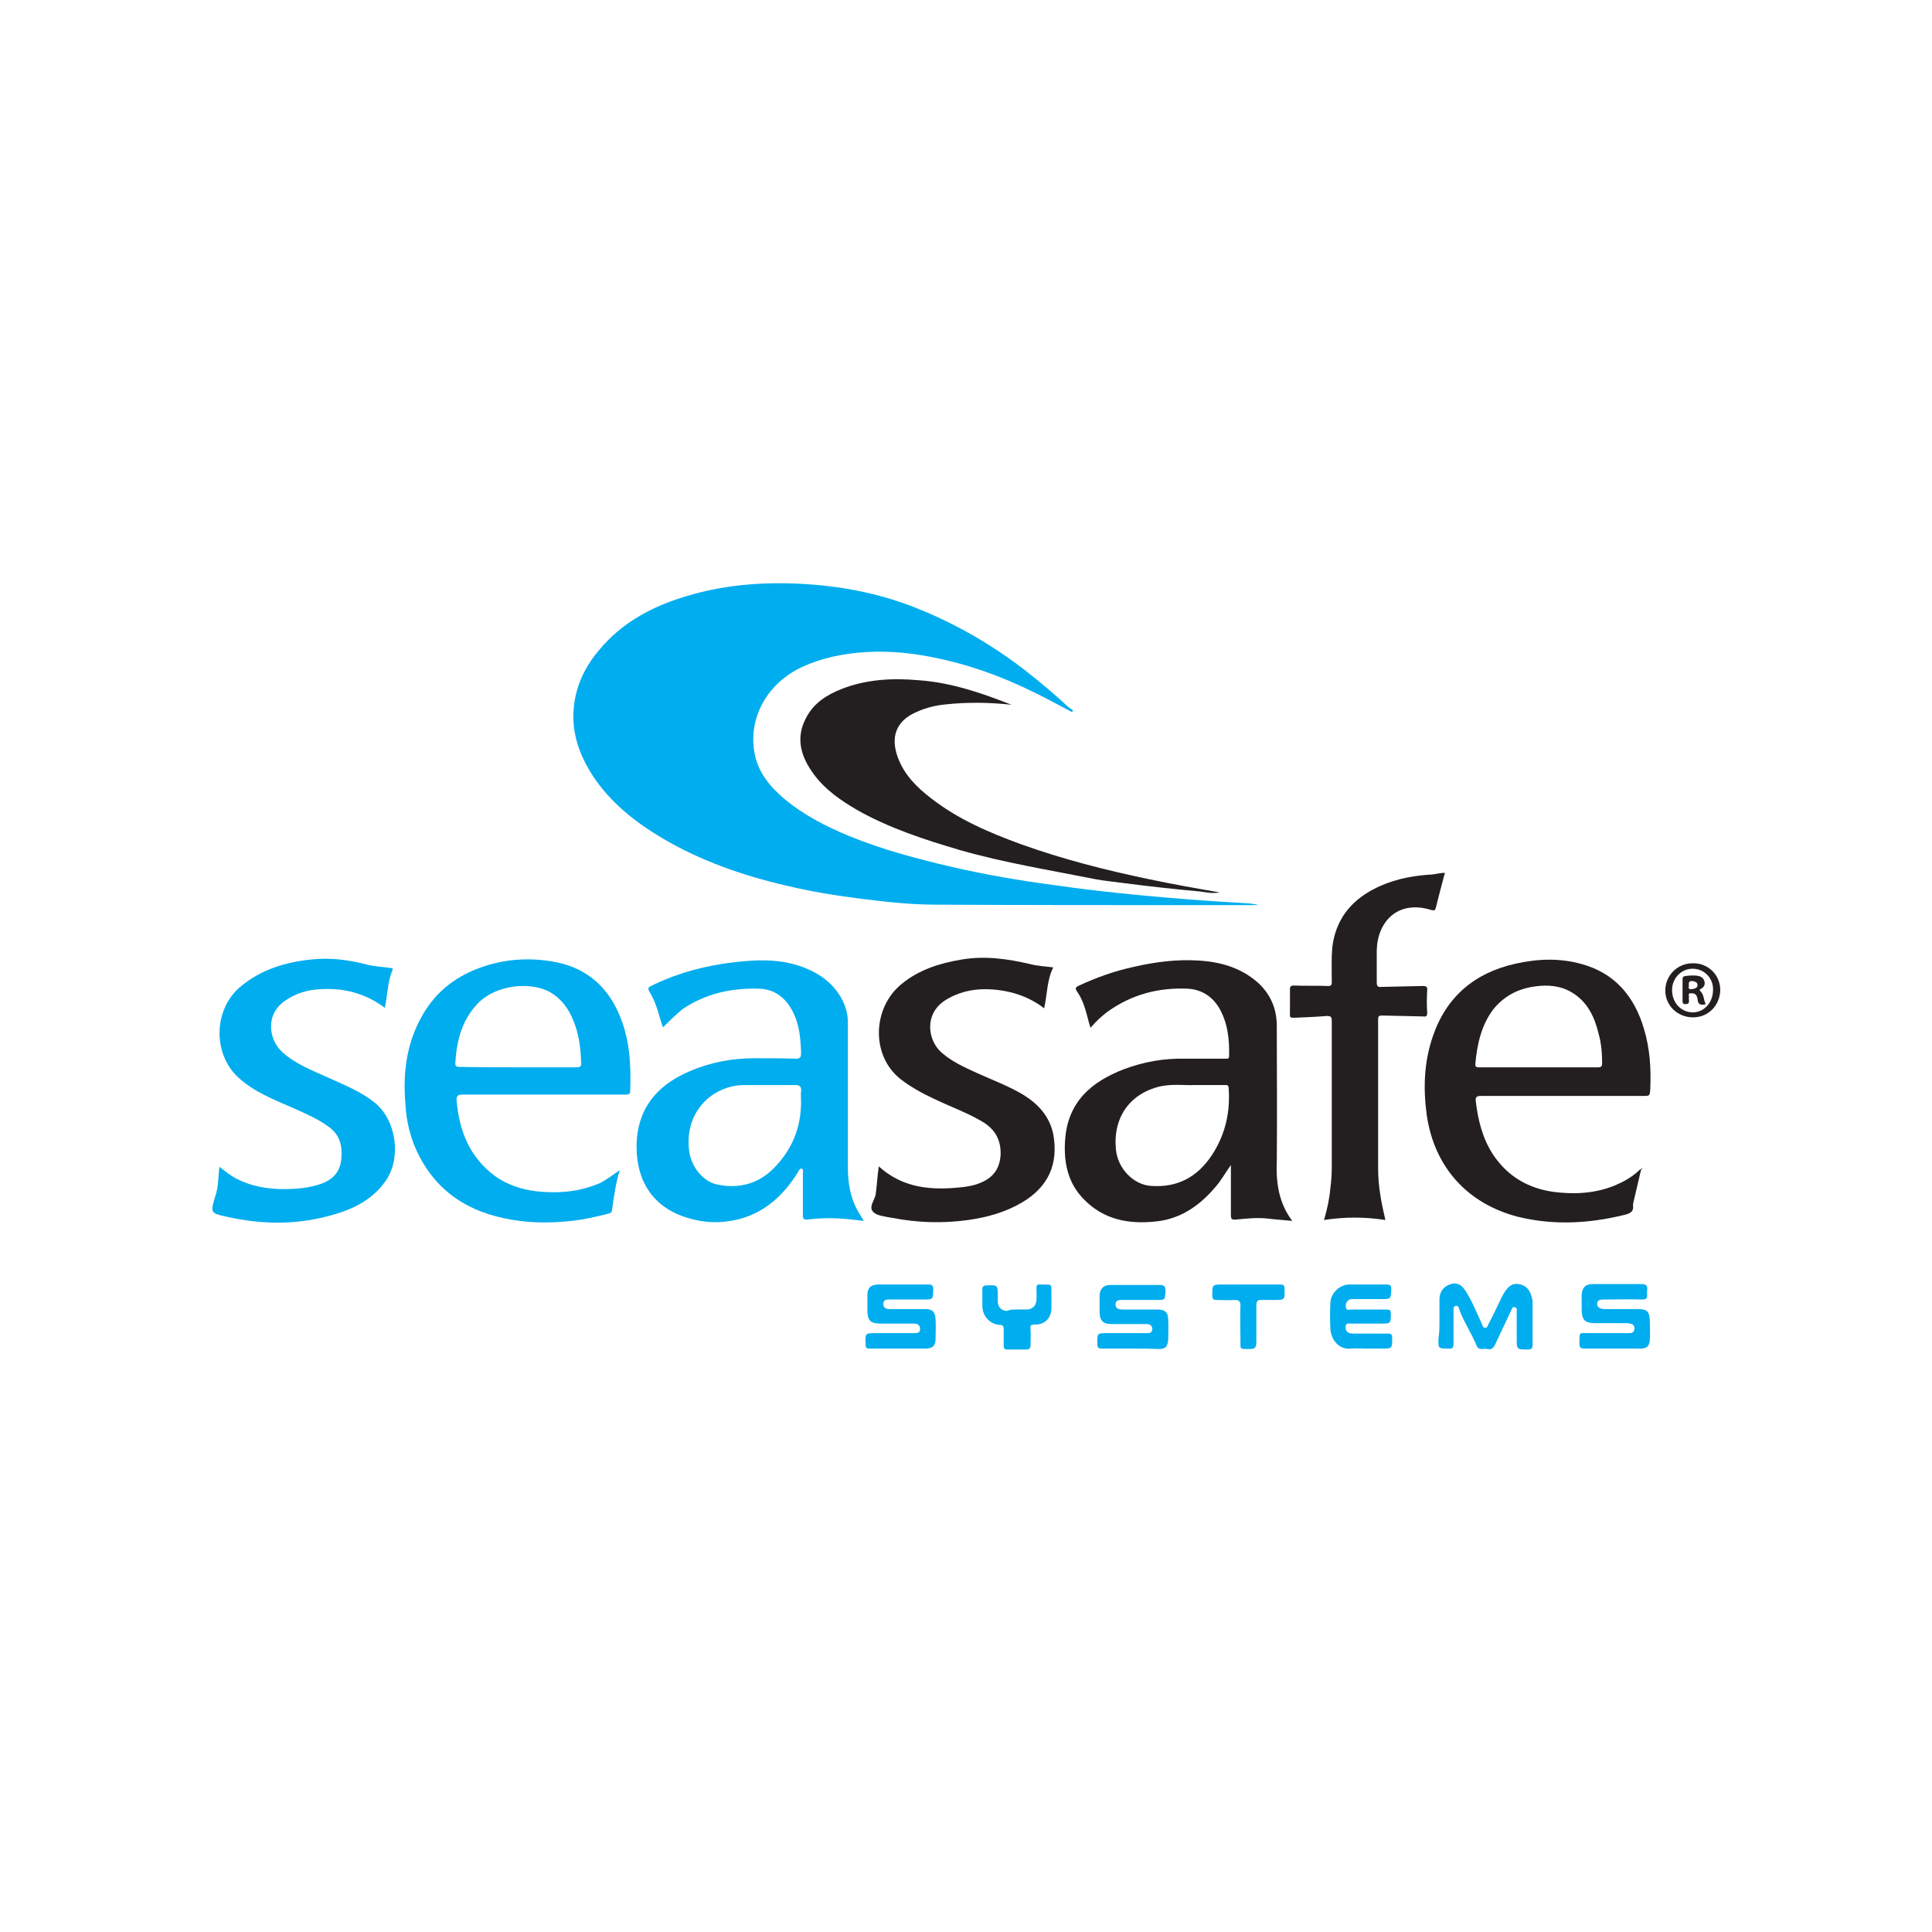
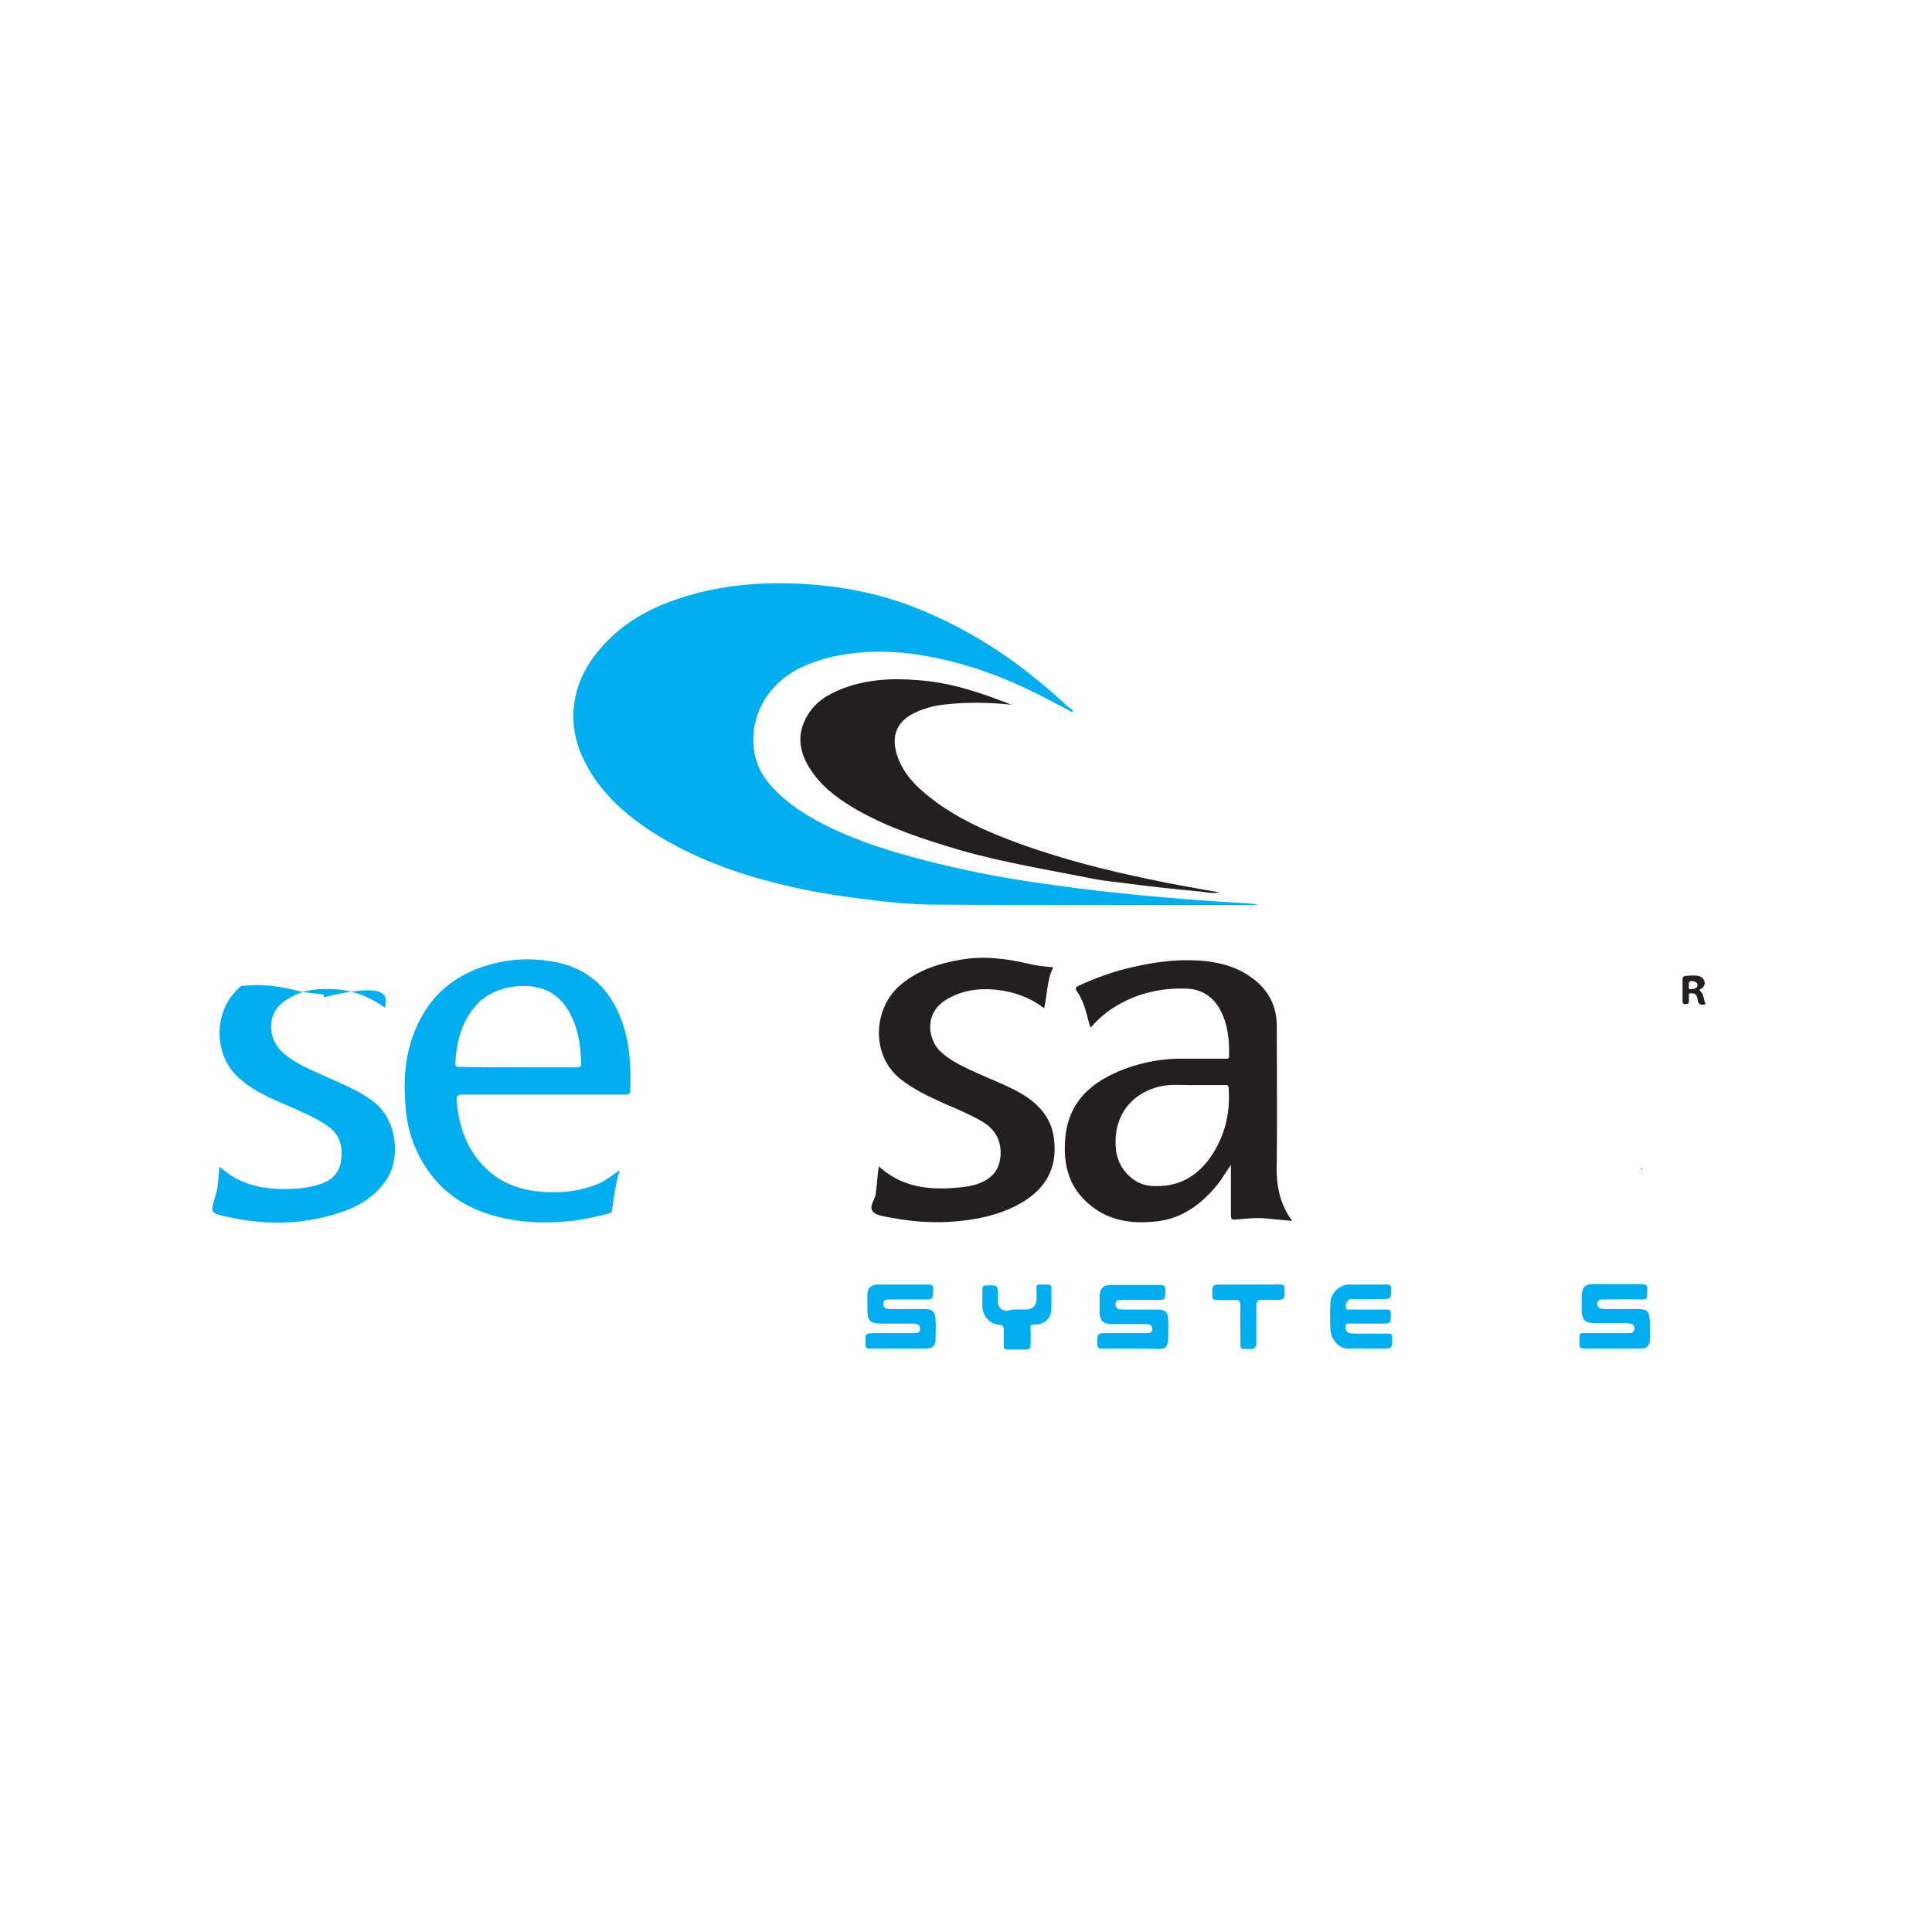
<svg xmlns="http://www.w3.org/2000/svg" version="1.1" id="Layer_2_00000154418452127289475380000006430598933740916908_" x="0px" y="0px" viewBox="0 0 425.2 425.2" style="enable-background:new 0 0 425.2 425.2;" xml:space="preserve">
  <style type="text/css">
	.st0{fill:#00ADEE;}
	.st1{fill:#231F20;}
</style>
  <g id="Layer_1-2">
    <g>
      <path class="st0" d="M277,199.2c-4.6,0-9.2,0-13.7,0c-19.1,0-38.2,0-57.3-0.1c-5.5,0-11-0.6-16.5-1.3c-5.6-0.7-11.1-1.6-16.5-2.9    c-9.5-2.2-18.7-5.4-27.2-10.4c-5.9-3.5-11.4-7.8-15.3-13.7c-2.4-3.7-4.1-7.7-4.3-12.3c-0.2-6,2-11.2,5.8-15.6    c4.6-5.5,10.6-8.9,17.2-11.1c8.9-3,18-3.8,27.3-3.3c9,0.5,17.7,2.2,26.1,5.7c8.3,3.4,16,7.9,23.1,13.4c3.2,2.5,6.3,5.1,9.3,7.9    c0.4,0.3,0.8,0.6,1.2,0.9c-0.1,0.1-0.2,0.2-0.3,0.3c-1.7-0.9-3.4-1.8-5.1-2.7c-7.6-4-15.5-7.2-23.9-9c-5.3-1.2-10.7-1.8-16.1-1.5    c-5.2,0.3-10.2,1.3-14.9,3.6c-7.3,3.7-11.1,11-9.9,18.3c0.7,4.4,3.3,7.6,6.6,10.4c4.3,3.6,9.2,6.1,14.3,8.2c7.3,3,14.9,5,22.6,6.8    c7.4,1.7,14.9,3,22.5,4c6.2,0.9,12.5,1.6,18.7,2.2c7.4,0.7,14.8,1.3,22.2,1.7C274.3,198.8,275.7,198.8,277,199.2L277,199.2z" />
-       <path class="st0" d="M145.9,226.1c-0.8-2.2-1.2-4.4-2.2-6.4c-0.1-0.3-0.3-0.6-0.4-0.8c-0.9-1.6-0.9-1.5,0.8-2.3    c5.5-2.6,11.3-4.1,17.3-4.8c4.9-0.6,9.8-0.8,14.6,0.8c4.1,1.4,7.5,3.7,9.5,7.7c0.7,1.5,1.1,3,1.1,4.7c0,10.6,0,21.2,0,31.8    c0,3.5,0.5,6.8,2.3,9.9c0.4,0.6,0.7,1.2,1.2,2c-1.8-0.2-3.3-0.4-4.9-0.5c-2.5-0.2-5-0.1-7.5,0.2c-0.8,0.1-1-0.2-1-0.9    c0-3.1,0-6.1,0-9.2c0-0.4,0.2-1-0.3-1.1c-0.4-0.1-0.6,0.5-0.8,0.8c-3.1,5-7.2,8.8-12.9,10.3c-3.9,1-7.7,0.9-11.5-0.3    c-7.2-2.2-11-7.7-11.1-15.3c-0.1-8.2,4.1-13.7,11.6-16.9c4.6-2,9.4-2.9,14.4-2.9c3,0,6,0,9,0.1c0.9,0,1.2-0.2,1.2-1.2    c-0.1-3.9-0.5-7.6-2.9-10.9c-1.6-2.1-3.7-3.2-6.2-3.3c-6.1-0.2-11.8,1-17,4.5C148.8,223.3,147.4,224.6,145.9,226.1L145.9,226.1z     M176.3,242.5c0-0.8-0.1-1.6,0-2.3c0.1-1.1-0.3-1.4-1.3-1.4c-3.7,0-7.4,0-11,0c-1,0-2,0.1-2.9,0.3c-6.6,1.6-10.4,7.5-9.4,14.4    c0.5,3.4,3.1,6.6,6.2,7.2c4.8,1,9.1-0.2,12.5-3.7C174.3,253,176.3,248.2,176.3,242.5L176.3,242.5z" />
      <path class="st1" d="M284.4,268.7c-1.9-0.2-3.6-0.3-5.3-0.5c-2.4-0.3-4.8,0-7.1,0.2c-1,0.1-1.1-0.2-1.1-1.1c0-3.2,0-6.4,0-9.6    c0-0.3,0-0.7,0-1.3c-1.2,1.7-2.1,3.3-3.2,4.6c-3.5,4.2-7.7,7.2-13.1,7.8c-6.1,0.7-11.8-0.3-16.3-5.1c-3.3-3.5-4.2-7.9-3.9-12.6    c0.5-8.5,5.7-13,13-15.8c4.3-1.6,8.7-2.4,13.3-2.3c3,0,6,0,9,0c0.4,0,0.8,0.1,0.8-0.6c0.1-3.7-0.3-7.3-2.2-10.6    c-1.6-2.6-3.9-4-6.8-4.2c-6.4-0.3-12.4,1.2-17.8,5.1c-1.3,1-2.5,2.1-3.7,3.5c-0.3-0.9-0.5-1.7-0.7-2.5c-0.5-1.9-1.1-3.8-2.2-5.4    c-0.5-0.7-0.5-1,0.4-1.4c3.9-1.8,7.8-3.2,12-4.1c4.7-1.1,9.5-1.7,14.3-1.4c4.9,0.3,9.5,1.6,13.3,5.1c2.6,2.5,3.9,5.6,3.9,9.3    c0,9.9,0.1,19.8,0,29.7C280.8,260.2,281.4,264.7,284.4,268.7L284.4,268.7z M262.8,238.8c-2,0.1-4.7-0.3-7.5,0.3    c-6.7,1.6-10.4,6.9-9.7,13.9c0.4,4.2,3.9,7.8,7.8,8c5.8,0.4,10.2-2,13.4-6.9c2.9-4.5,4-9.4,3.6-14.7c0-0.6-0.4-0.6-0.8-0.6    C267.6,238.8,265.6,238.8,262.8,238.8L262.8,238.8z" />
      <path class="st0" d="M136.4,257.5c-0.9,2.9-1.3,5.9-1.7,8.8c-0.1,0.6-0.4,0.7-0.8,0.8c-2.7,0.7-5.4,1.3-8.1,1.6    c-3.8,0.4-7.6,0.5-11.4,0c-9.5-1.2-17.4-5.2-22.1-14.2c-1.9-3.6-2.9-7.6-3.1-11.8c-0.5-6.3,0.2-12.5,3.2-18.2    c2.9-5.7,7.4-9.4,13.2-11.5c5.2-1.9,10.5-2.3,15.9-1.4c6.9,1.1,11.9,5,14.7,11.5c2.4,5.4,2.7,11.2,2.5,17c0,0.7-0.4,0.8-0.9,0.8    c-1.8,0-3.6,0-5.3,0c-10.2,0-20.5,0-30.7,0c-1.1,0-1.4,0.3-1.3,1.4c0.6,6.7,2.9,12.4,8.4,16.5c2.8,2,5.9,3,9.3,3.4    c4.8,0.5,9.5,0.1,14-1.9C133.5,259.6,134.9,258.6,136.4,257.5L136.4,257.5z M113.9,234.9C113.9,234.9,113.9,234.9,113.9,234.9    c2.1,0,4.2,0,6.4,0c2.1,0,4.2,0,6.4,0c0.7,0,1.3,0,1.2-1c-0.1-3.3-0.5-6.5-1.8-9.5c-1-2.4-2.5-4.5-4.8-5.9c-4.1-2.5-12-2-16.2,2.4    c-3.5,3.7-4.6,8.2-4.9,13.1c0,0.7,0.3,0.8,0.9,0.8C105.4,234.9,109.6,234.9,113.9,234.9z" />
-       <path class="st1" d="M361.2,257.3c-0.5,2.1-1,4.2-1.5,6.4c-0.1,0.5-0.3,1.1-0.3,1.6c0.2,1.5-0.8,1.8-2,2.1    c-7.8,1.9-15.5,2.3-23.3,0.4c-10.9-2.8-18.4-10.7-20.1-22.4c-0.8-5.9-0.6-11.6,1.3-17.2c3-8.9,9.3-14.1,18.2-16.1    c4.9-1.1,9.8-1.3,14.7,0.1c7.2,2,11.5,7.1,13.6,14.2c1.3,4.3,1.6,8.7,1.4,13.2c-0.1,1.6-0.1,1.6-1.6,1.6c-11.9,0-23.8,0-35.7,0    c-1,0-1.2,0.3-1.1,1.2c0.5,4.2,1.5,8.2,3.8,11.7c3.2,4.8,7.7,7.4,13.2,8.2c4.6,0.6,9.2,0.4,13.6-1.4c1.9-0.8,3.7-1.8,5.2-3.2    C360.9,257.5,361,257.2,361.2,257.3L361.2,257.3L361.2,257.3z M338.7,234.9c4.3,0,8.6,0,13,0c0.7,0,0.9-0.2,0.9-1    c0-2.2-0.2-4.4-0.8-6.5c-0.9-3.7-2.5-7-5.9-9c-2.5-1.5-5.3-1.7-8.1-1.3c-3.7,0.5-6.8,2.1-9.2,5.1c-2.6,3.5-3.5,7.6-3.9,11.9    c-0.1,0.8,0.4,0.8,0.9,0.8C330.1,234.9,334.4,234.9,338.7,234.9L338.7,234.9z" />
-       <path class="st0" d="M84.7,221.8c-4.3-3.2-9-4.4-14.1-4.1c-2.8,0.1-5.5,0.9-7.8,2.5c-4.6,3.1-3.6,8.8-0.6,11.4    c3,2.7,6.6,4,10.1,5.6c3.5,1.6,7.1,3,10.2,5.5c4.8,3.9,5.9,12.3,2.3,17.3c-2.7,3.8-6.6,5.9-11,7.2c-7.9,2.4-15.8,2.4-23.8,0.6    c-3.8-0.8-3.7-0.9-2.6-4.6c0.7-2,0.6-4.2,0.9-6.4c1.3,1,2.5,2,3.9,2.7c3.2,1.6,6.7,2.2,10.2,2.2c2.7,0,5.4-0.2,8.1-1.1    c2.6-0.9,4.3-2.5,4.6-5.4c0.3-2.8-0.2-5.3-2.6-7.1c-2.4-1.8-5.2-3-7.9-4.2c-4.3-1.9-8.6-3.5-12.2-6.8c-5.7-5.3-5.4-15.2,0.7-20.1    c4.4-3.6,9.6-5.2,15.1-5.8c4.3-0.5,8.4,0,12.6,1.1c1.6,0.4,3.3,0.5,4.9,0.7c0.4,0.1,1-0.1,0.6,0.7    C85.3,216.1,85.3,218.9,84.7,221.8L84.7,221.8z" />
+       <path class="st0" d="M84.7,221.8c-4.3-3.2-9-4.4-14.1-4.1c-2.8,0.1-5.5,0.9-7.8,2.5c-4.6,3.1-3.6,8.8-0.6,11.4    c3,2.7,6.6,4,10.1,5.6c3.5,1.6,7.1,3,10.2,5.5c4.8,3.9,5.9,12.3,2.3,17.3c-2.7,3.8-6.6,5.9-11,7.2c-7.9,2.4-15.8,2.4-23.8,0.6    c-3.8-0.8-3.7-0.9-2.6-4.6c0.7-2,0.6-4.2,0.9-6.4c1.3,1,2.5,2,3.9,2.7c3.2,1.6,6.7,2.2,10.2,2.2c2.7,0,5.4-0.2,8.1-1.1    c2.6-0.9,4.3-2.5,4.6-5.4c0.3-2.8-0.2-5.3-2.6-7.1c-2.4-1.8-5.2-3-7.9-4.2c-4.3-1.9-8.6-3.5-12.2-6.8c-5.7-5.3-5.4-15.2,0.7-20.1    c4.3-0.5,8.4,0,12.6,1.1c1.6,0.4,3.3,0.5,4.9,0.7c0.4,0.1,1-0.1,0.6,0.7    C85.3,216.1,85.3,218.9,84.7,221.8L84.7,221.8z" />
      <path class="st1" d="M193.4,256.7c5.3,4.8,11.5,5.3,18.1,4.6c2-0.2,3.9-0.6,5.7-1.7c1.9-1.2,2.8-2.9,3-5.2    c0.2-3.5-1.2-5.9-4.1-7.6c-3.4-2-7.1-3.3-10.6-5c-2.6-1.2-5.1-2.6-7.3-4.3c-6.6-5.2-6.2-15.8,0.3-21c3.8-3.1,8.3-4.5,13-5.3    c5.2-0.9,10.2-0.2,15.3,1c1.6,0.4,3.3,0.5,5,0.7c-1.4,2.8-1.3,5.9-2,9c-2.6-2-5.5-3.2-8.7-3.8c-4.5-0.8-9-0.5-13,2    c-4.8,3-4,9-0.7,11.7c2.2,1.9,4.9,3.1,7.5,4.3c3.5,1.6,7.1,2.9,10.4,4.9c3.2,2,5.7,4.7,6.5,8.6c1.2,6.6-1.1,11.6-6.8,15    c-3.7,2.2-7.7,3.3-11.9,3.9c-5.7,0.8-11.3,0.6-16.9-0.5c-0.2,0-0.4-0.1-0.7-0.1c-1.3-0.3-2.8-0.4-3.5-1.4c-0.7-1,0.4-2.3,0.7-3.5    C193,260.9,193.1,258.8,193.4,256.7L193.4,256.7z" />
      <path class="st1" d="M222.6,155.1c-4.7-0.5-9.4-0.6-14.2-0.1c-2.3,0.2-4.5,0.7-6.7,1.7c-4.4,1.9-5.8,5.4-4.1,10    c1.4,3.8,4.1,6.5,7.2,8.9c6,4.7,12.8,7.6,19.9,10.2c9.2,3.3,18.6,5.7,28.2,7.7c5.2,1.1,10.3,2,15.5,2.9c-1.5,0.3-2.9,0-4.3-0.2    c-5.5-0.5-11-1.1-16.4-1.8c-2.2-0.3-4.4-0.5-6.6-0.9c-10-2-20-3.6-29.8-6.4c-7.8-2.3-15.5-4.8-22.6-8.8c-3.6-2.1-7-4.4-9.6-7.9    c-2.8-3.8-4.1-7.9-1.7-12.4c1.7-3.3,4.6-5.1,7.9-6.4c5.4-2.1,11.1-2.4,16.8-1.9C209.3,150.2,216,152.5,222.6,155.1z" />
-       <path class="st1" d="M318,192.1c-0.7,2.6-1.4,5.2-2,7.7c-0.2,0.6-0.3,0.6-0.9,0.5c-7.6-2.4-12,2.7-12.1,8.9c0,2.3,0,4.6,0,7    c0,0.9,0.3,1.1,1.1,1c3-0.1,6-0.1,9-0.2c0.8,0,1.1,0.2,1,1c-0.1,1.6-0.1,3.3,0,4.9c0,0.8-0.3,0.9-0.9,0.8c-3-0.1-6-0.1-9-0.2    c-0.8,0-0.9,0.2-0.9,0.9c0,10.9,0,21.9,0,32.8c0,3.8,0.7,7.5,1.6,11.3c-4.5-0.7-9-0.7-13.5,0c0.7-2.4,1.2-4.7,1.4-7.1    c0.2-1.5,0.3-3,0.3-4.5c0-10.8,0-21.5,0-32.2c0-0.9-0.2-1.1-1.1-1.1c-2.4,0.2-4.8,0.3-7.3,0.4c-0.6,0-0.9-0.1-0.8-0.8    c0-1.8,0-3.6,0-5.5c0-0.7,0.3-0.8,0.9-0.8c2.5,0.1,5,0,7.5,0.1c0.6,0,0.8-0.2,0.8-0.8c0-2.6-0.1-5.1,0.1-7.6    c0.7-6,3.9-10.2,9.1-12.9c3.8-2,7.9-2.9,12.2-3.2C315.7,192.5,316.7,192.1,318,192.1L318,192.1z" />
-       <path class="st0" d="M316.8,290.8c0-1.6,0-3.2,0-4.8c0-1.7,0.9-2.9,2.5-3.4c1.3-0.4,2.4,0.1,3.3,1.6c1.4,2.2,2.4,4.7,3.5,7.1    c0.2,0.4,0.2,0.9,0.7,0.9c0.6,0.1,0.6-0.5,0.8-0.8c1-1.9,1.9-3.8,2.8-5.7c0.3-0.6,0.6-1.2,1-1.7c0.7-1,1.6-1.6,2.8-1.4    c1.3,0.2,2.2,0.9,2.7,2.2c0.2,0.6,0.4,1.2,0.4,1.8c0,3.1,0,6.2,0,9.3c0,0.9-0.2,1.1-1.1,1.1c-2.4,0-2.4,0-2.4-2.5    c0-1.9,0-3.7,0-5.6c0-0.4,0.2-1-0.4-1.2c-0.6-0.2-0.7,0.5-0.9,0.9c-1.1,2.4-2.3,4.8-3.4,7.2c-0.4,0.9-0.9,1.3-1.8,1.1    c-0.4-0.1-0.8,0-1.2,0c-0.5,0-0.9-0.2-1.1-0.7c-1.1-2.7-2.8-5.2-3.8-7.9c-0.1-0.4-0.2-1-0.8-0.9c-0.6,0.1-0.5,0.7-0.5,1.1    c0,2.4,0,4.9,0,7.3c0,0.8-0.3,1.1-1.1,1c-2.3,0-2.3,0-2.2-2.4C316.8,293.2,316.8,292,316.8,290.8L316.8,290.8L316.8,290.8z" />
      <path class="st0" d="M248.9,296.8c-2.1,0-4.2,0-6.4,0c-0.7,0-1-0.2-1-1c0-2.4-0.1-2.4,2.3-2.4c2.8,0,5.6,0,8.4,0    c0.7,0,1.4,0,1.4-0.9c0-0.9-0.7-1.1-1.4-1.1c-2.6,0-5.2,0-7.7,0c-1.7,0-2.5-0.8-2.5-2.6c0-1.2,0-2.5,0-3.7    c0.1-1.5,0.9-2.3,2.3-2.3c3.7,0,7.3,0,11,0c1,0,1.2,0.4,1.2,1.3c-0.1,2,0,2-2,2c-2.5,0-5,0-7.5,0c-0.7,0-1.5,0-1.5,1    c0,0.9,0.7,1.1,1.6,1.1c2.5,0,5.1,0,7.6,0c1.7,0,2.4,0.6,2.4,2.3c0.1,1.4,0,2.9,0,4.3c-0.1,1.6-0.6,2.1-2.1,2.1    C253,296.8,250.9,296.8,248.9,296.8L248.9,296.8z" />
      <path class="st0" d="M354.8,296.8c-2,0-4.1,0-6.1,0c-0.8,0-1.1-0.2-1.1-1.1c0.1-2.7-0.3-2.3,2.3-2.3c2.7,0,5.5,0,8.2,0    c0.7,0,1.6,0.1,1.6-1c0.1-1.1-0.9-1.1-1.6-1.2c-2.3,0-4.6,0-6.9,0c-2.5,0-3.1-0.7-3.1-3.2c0-1,0-2,0-3c0.1-1.6,0.8-2.4,2.4-2.4    c3.6,0,7.1,0,10.7,0c1,0,1.5,0.3,1.3,1.4c0,0.3,0,0.6,0,0.9c0.1,0.9-0.3,1.1-1.1,1.1c-2.8-0.1-5.6,0-8.4,0c-0.7,0-1.4,0-1.5,0.9    c0,0.9,0.7,1.1,1.4,1.2c2.5,0,5,0,7.5,0c2.1,0,2.6,0.5,2.7,2.6c0,1.4,0.1,2.8,0,4.2c-0.1,1.4-0.7,1.9-2,1.9    C359,296.8,356.9,296.8,354.8,296.8L354.8,296.8L354.8,296.8z" />
      <path class="st0" d="M197.8,296.8c-2.1,0-4.2,0-6.4,0c-0.7,0-0.9-0.2-0.9-0.9c-0.1-2.5-0.1-2.5,2.3-2.5c2.8,0,5.5,0,8.3,0    c0.7,0,1.4,0,1.4-0.9c0-1-0.7-1.2-1.5-1.2c-2.4,0-4.7,0-7,0c-2.5,0-3.1-0.6-3.1-3.2c0-1,0-2.1,0-3.1c0-1.5,0.7-2.2,2.2-2.3    c3.8,0,7.5,0,11.3,0c0.8,0,1,0.3,1,1.1c-0.1,2.2,0,2.2-2.2,2.2c-2.5,0-4.9,0-7.4,0c-0.7,0-1.4,0-1.4,1c0,0.9,0.7,1.1,1.4,1.1    c2.6,0,5.2,0,7.8,0c1.6,0,2.2,0.6,2.3,2.2c0.1,1.5,0,3.1,0,4.6c-0.1,1.3-0.6,1.8-2,1.9C202,296.8,199.9,296.8,197.8,296.8    L197.8,296.8z" />
      <path class="st0" d="M300.9,296.8c-1.2,0-2.4-0.1-3.6,0c-2.8,0.3-4.4-2.2-4.5-4.3c-0.1-1.9-0.1-3.9,0-5.8c0.1-2.2,2.1-4,4.2-4    c2.7,0,5.5,0,8.2,0c0.8,0,1,0.3,1,1.1c-0.1,2.1-0.1,2.1-2.1,2.1c-2,0-4.1,0-6.1,0c-0.3,0-0.7,0-1,0.1c-0.7,0.4-0.9,1-0.8,1.7    c0.1,0.8,0.8,0.5,1.2,0.5c2.6,0,5.2,0,7.8,0c0.7,0,0.9,0.2,0.9,0.9c0,2.2,0,2.2-2.2,2.2c-2.3,0-4.5,0-6.8,0    c-0.4,0-0.8-0.1-0.9,0.4c-0.1,0.6-0.1,1.3,0.6,1.6c0.4,0.2,0.9,0.2,1.3,0.2c2.4,0,4.9,0,7.3,0c0.7,0,1,0.1,1,0.9    c0,2.4,0,2.4-2.3,2.4C303,296.8,302,296.8,300.9,296.8L300.9,296.8L300.9,296.8z" />
      <path class="st0" d="M223.7,288.2c0.7,0,1.4,0,2.2,0c1.3,0,2.1-0.8,2.2-2c0.1-0.9,0-1.8,0-2.7c0-0.6,0.2-0.9,0.8-0.8    c3,0.1,2.4-0.4,2.5,2.4c0,0.9,0,1.9,0,2.8c0,2.2-1.5,3.7-3.7,3.6c-0.8,0-1,0.2-0.9,1c0.1,1.2,0,2.3,0,3.5c0,0.7-0.2,1-0.9,1    c-1.4,0-2.8,0-4.2,0c-0.6,0-0.8-0.2-0.8-0.8c0-1.2,0-2.5,0-3.7c0-0.6-0.2-0.9-0.8-0.9c-2.1-0.1-3.8-1.8-3.9-4c0-1.3,0-2.6,0-3.8    c0-0.6,0.2-0.9,0.9-0.9c2.5-0.1,2.5-0.1,2.5,2.4c0,0.4,0,0.9,0,1.3c0.1,1.2,0.9,1.9,2.1,1.9C222.3,288.2,223,288.2,223.7,288.2z" />
      <path class="st0" d="M274.9,282.7c2.3,0,4.6,0,6.9,0c0.7,0,0.9,0.2,0.9,0.9c0.1,2.5,0.1,2.5-2.4,2.5c-0.9,0-1.7,0-2.6,0    c-0.9-0.1-1.2,0.3-1.2,1.2c0,2.7,0,5.4,0,8.1c0,1.1-0.3,1.5-1.4,1.5c-2.3-0.1-2.1,0.4-2.1-2.2c0-2.5-0.1-4.9,0-7.4    c0-1-0.4-1.2-1.3-1.2c-1.3,0.1-2.7,0-4,0c-0.7,0-0.9-0.3-0.9-1c0-2.4,0-2.4,2.4-2.4c0.9,0,1.9,0,2.8,0    C273,282.7,273.9,282.7,274.9,282.7L274.9,282.7L274.9,282.7z" />
-       <path class="st1" d="M372.6,223.9c-3.4,0-6.1-2.6-6.1-5.9c0-3.3,2.7-6.1,6.2-6c3.3,0,5.9,2.6,5.9,5.9    C378.5,221.3,376,223.9,372.6,223.9L372.6,223.9z M372.7,213.2c-2.5-0.1-4.6,1.9-4.7,4.5c-0.1,2.8,1.8,5,4.4,5.1    c2.5,0.1,4.5-2,4.6-4.7C377.2,215.4,375.2,213.3,372.7,213.2z" />
      <path class="st1" d="M361.3,257.4c-0.1-0.1-0.1-0.2,0-0.3c0,0,0.1,0,0.1,0C361.4,257.2,361.4,257.3,361.3,257.4L361.3,257.4    L361.3,257.4z" />
      <path class="st1" d="M375.4,221c-1.1,0.3-1.7,0.1-1.8-1.1c0-0.2-0.1-0.5-0.2-0.7c-0.3-0.6-0.8-0.6-1.4-0.6    c-0.6,0.1-0.2,0.6-0.3,0.9c-0.1,0.6,0.4,1.5-0.8,1.5c-0.4,0-0.6-0.2-0.6-0.6c0-1.6,0-3.2,0-4.9c0-0.5,0.2-0.6,0.6-0.7    c1-0.1,2-0.2,2.9,0c0.6,0.1,1.1,0.5,1.3,1.1c0.2,0.7,0,1.3-0.7,1.7c-0.2,0.1-0.5,0.2-0.2,0.5C375.1,219,374.9,220.1,375.4,221    L375.4,221z M371.7,216.9c-0.1,0.5-0.1,0.9,0.6,0.8c0.6-0.1,1.3-0.2,1.3-0.9c0-0.7-0.7-0.8-1.2-0.9    C371.7,215.9,371.6,216.3,371.7,216.9z" />
    </g>
  </g>
</svg>